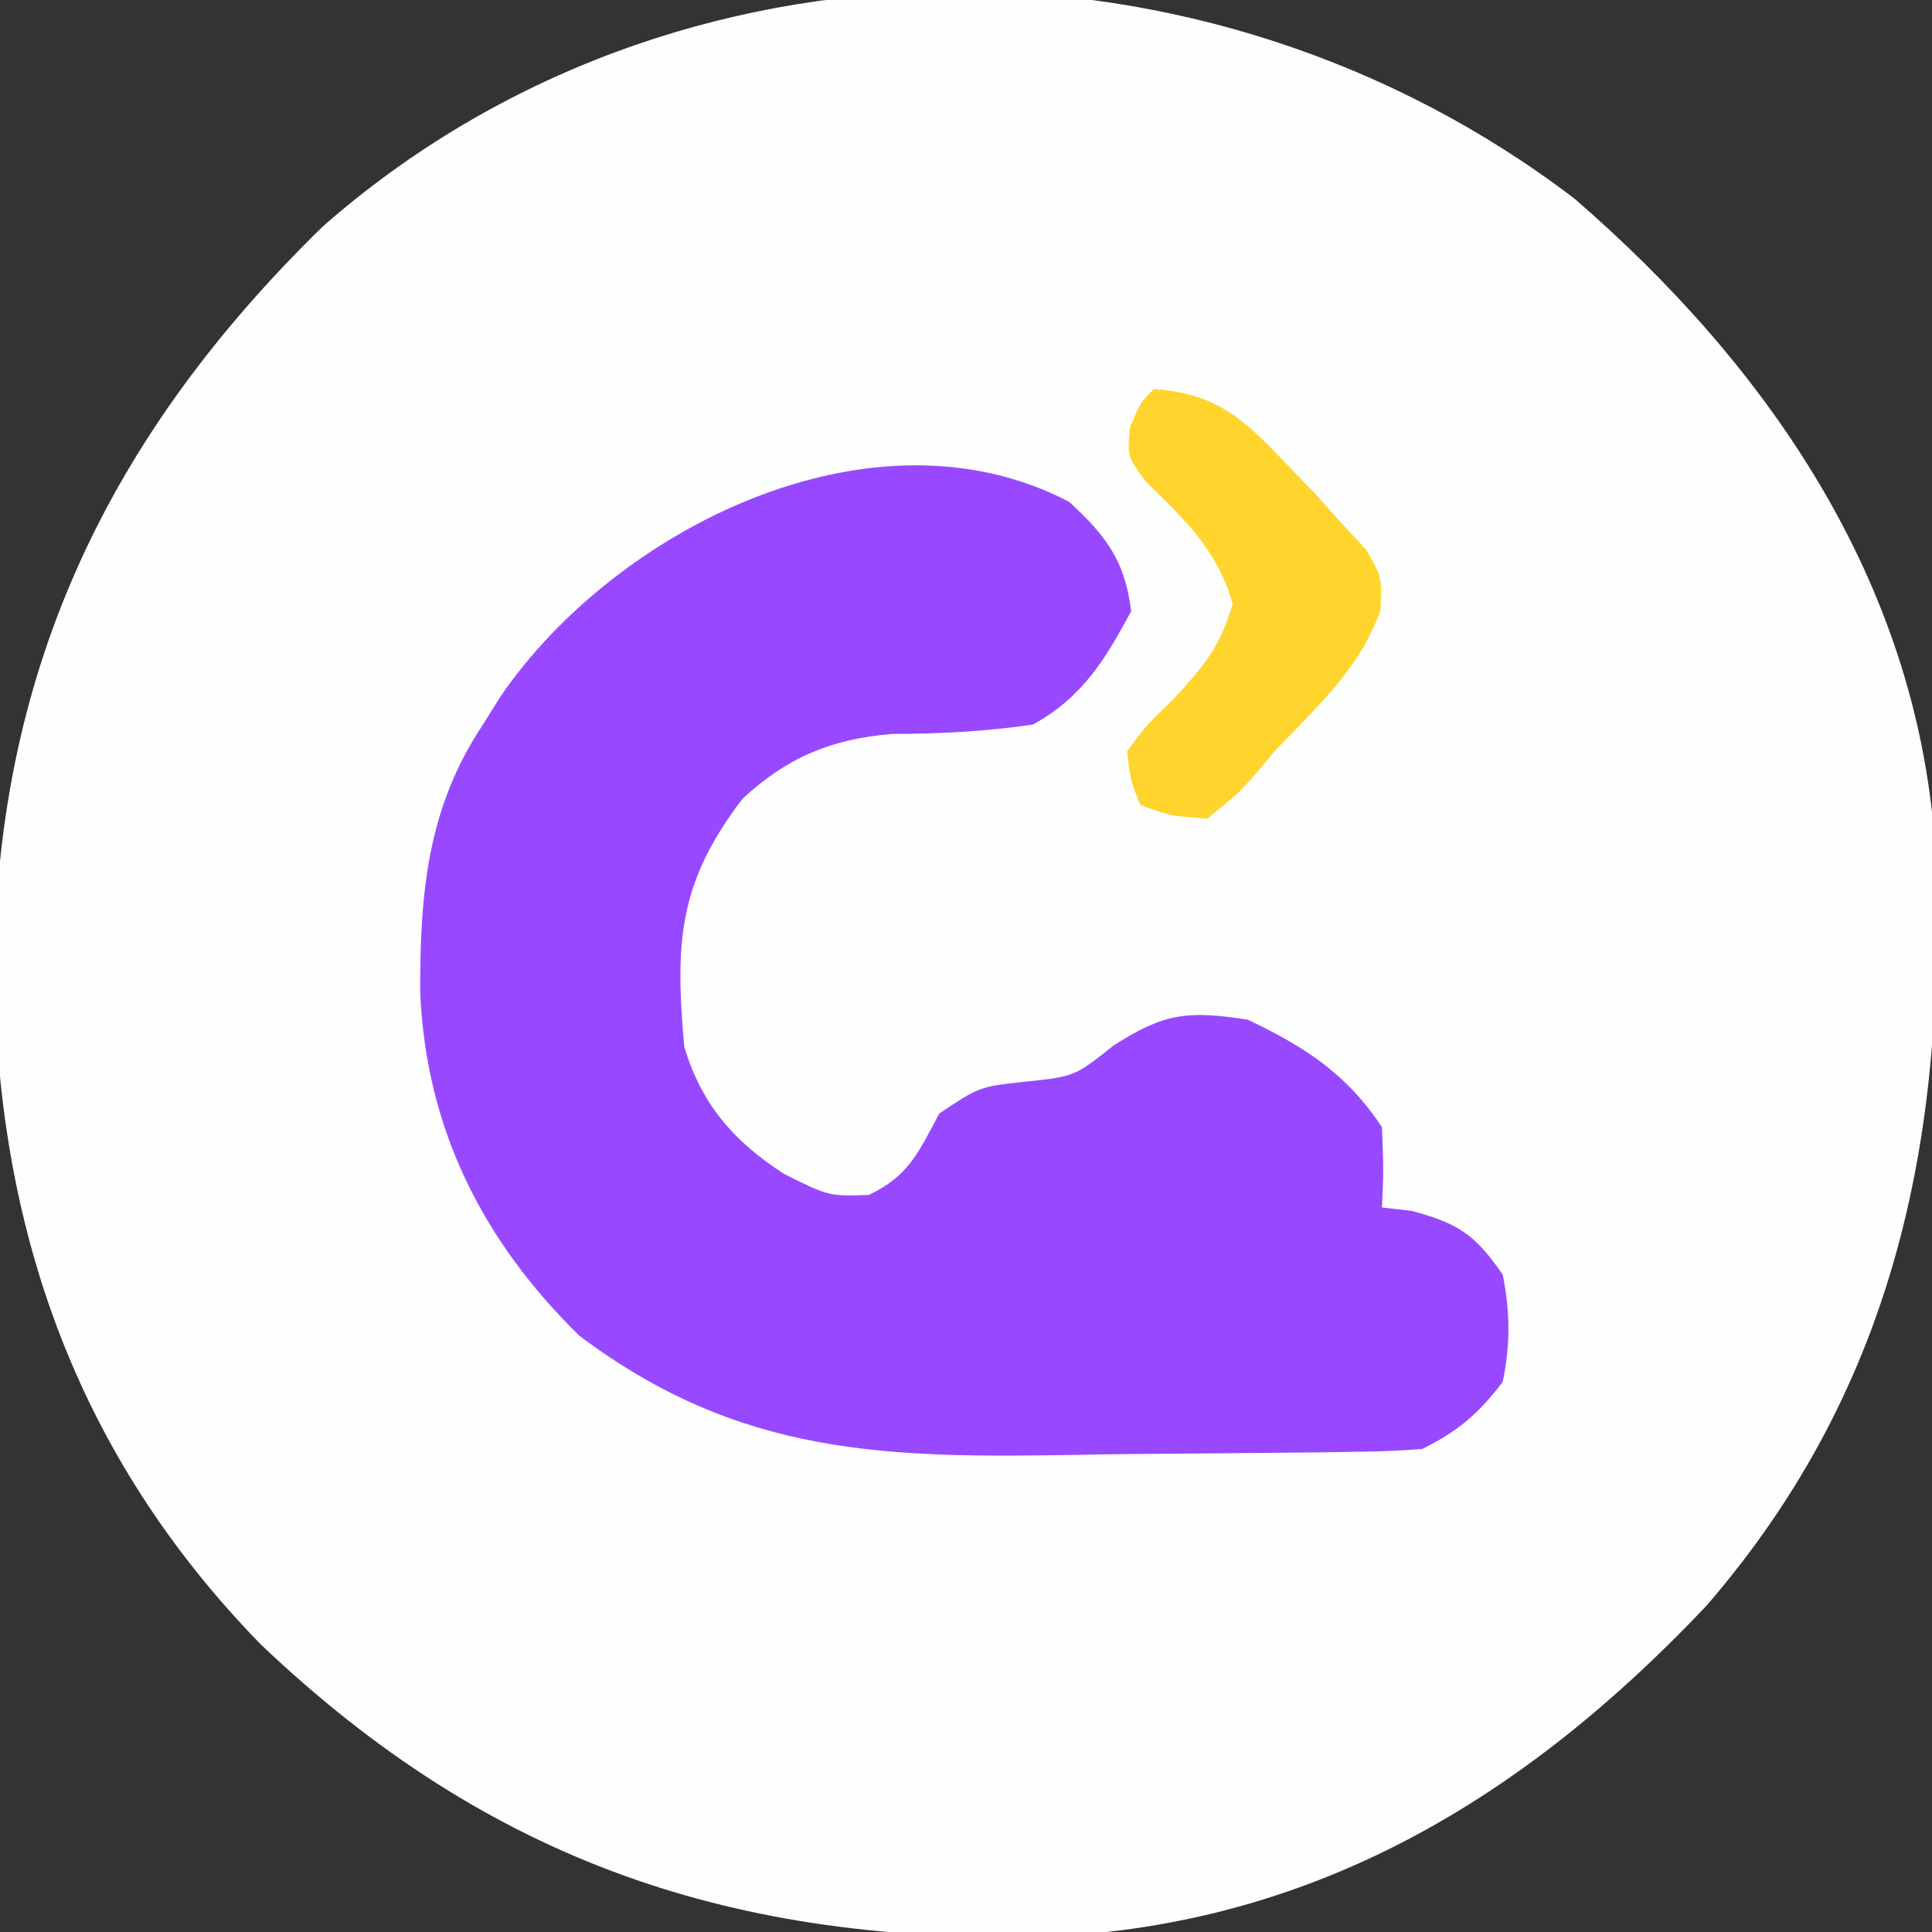
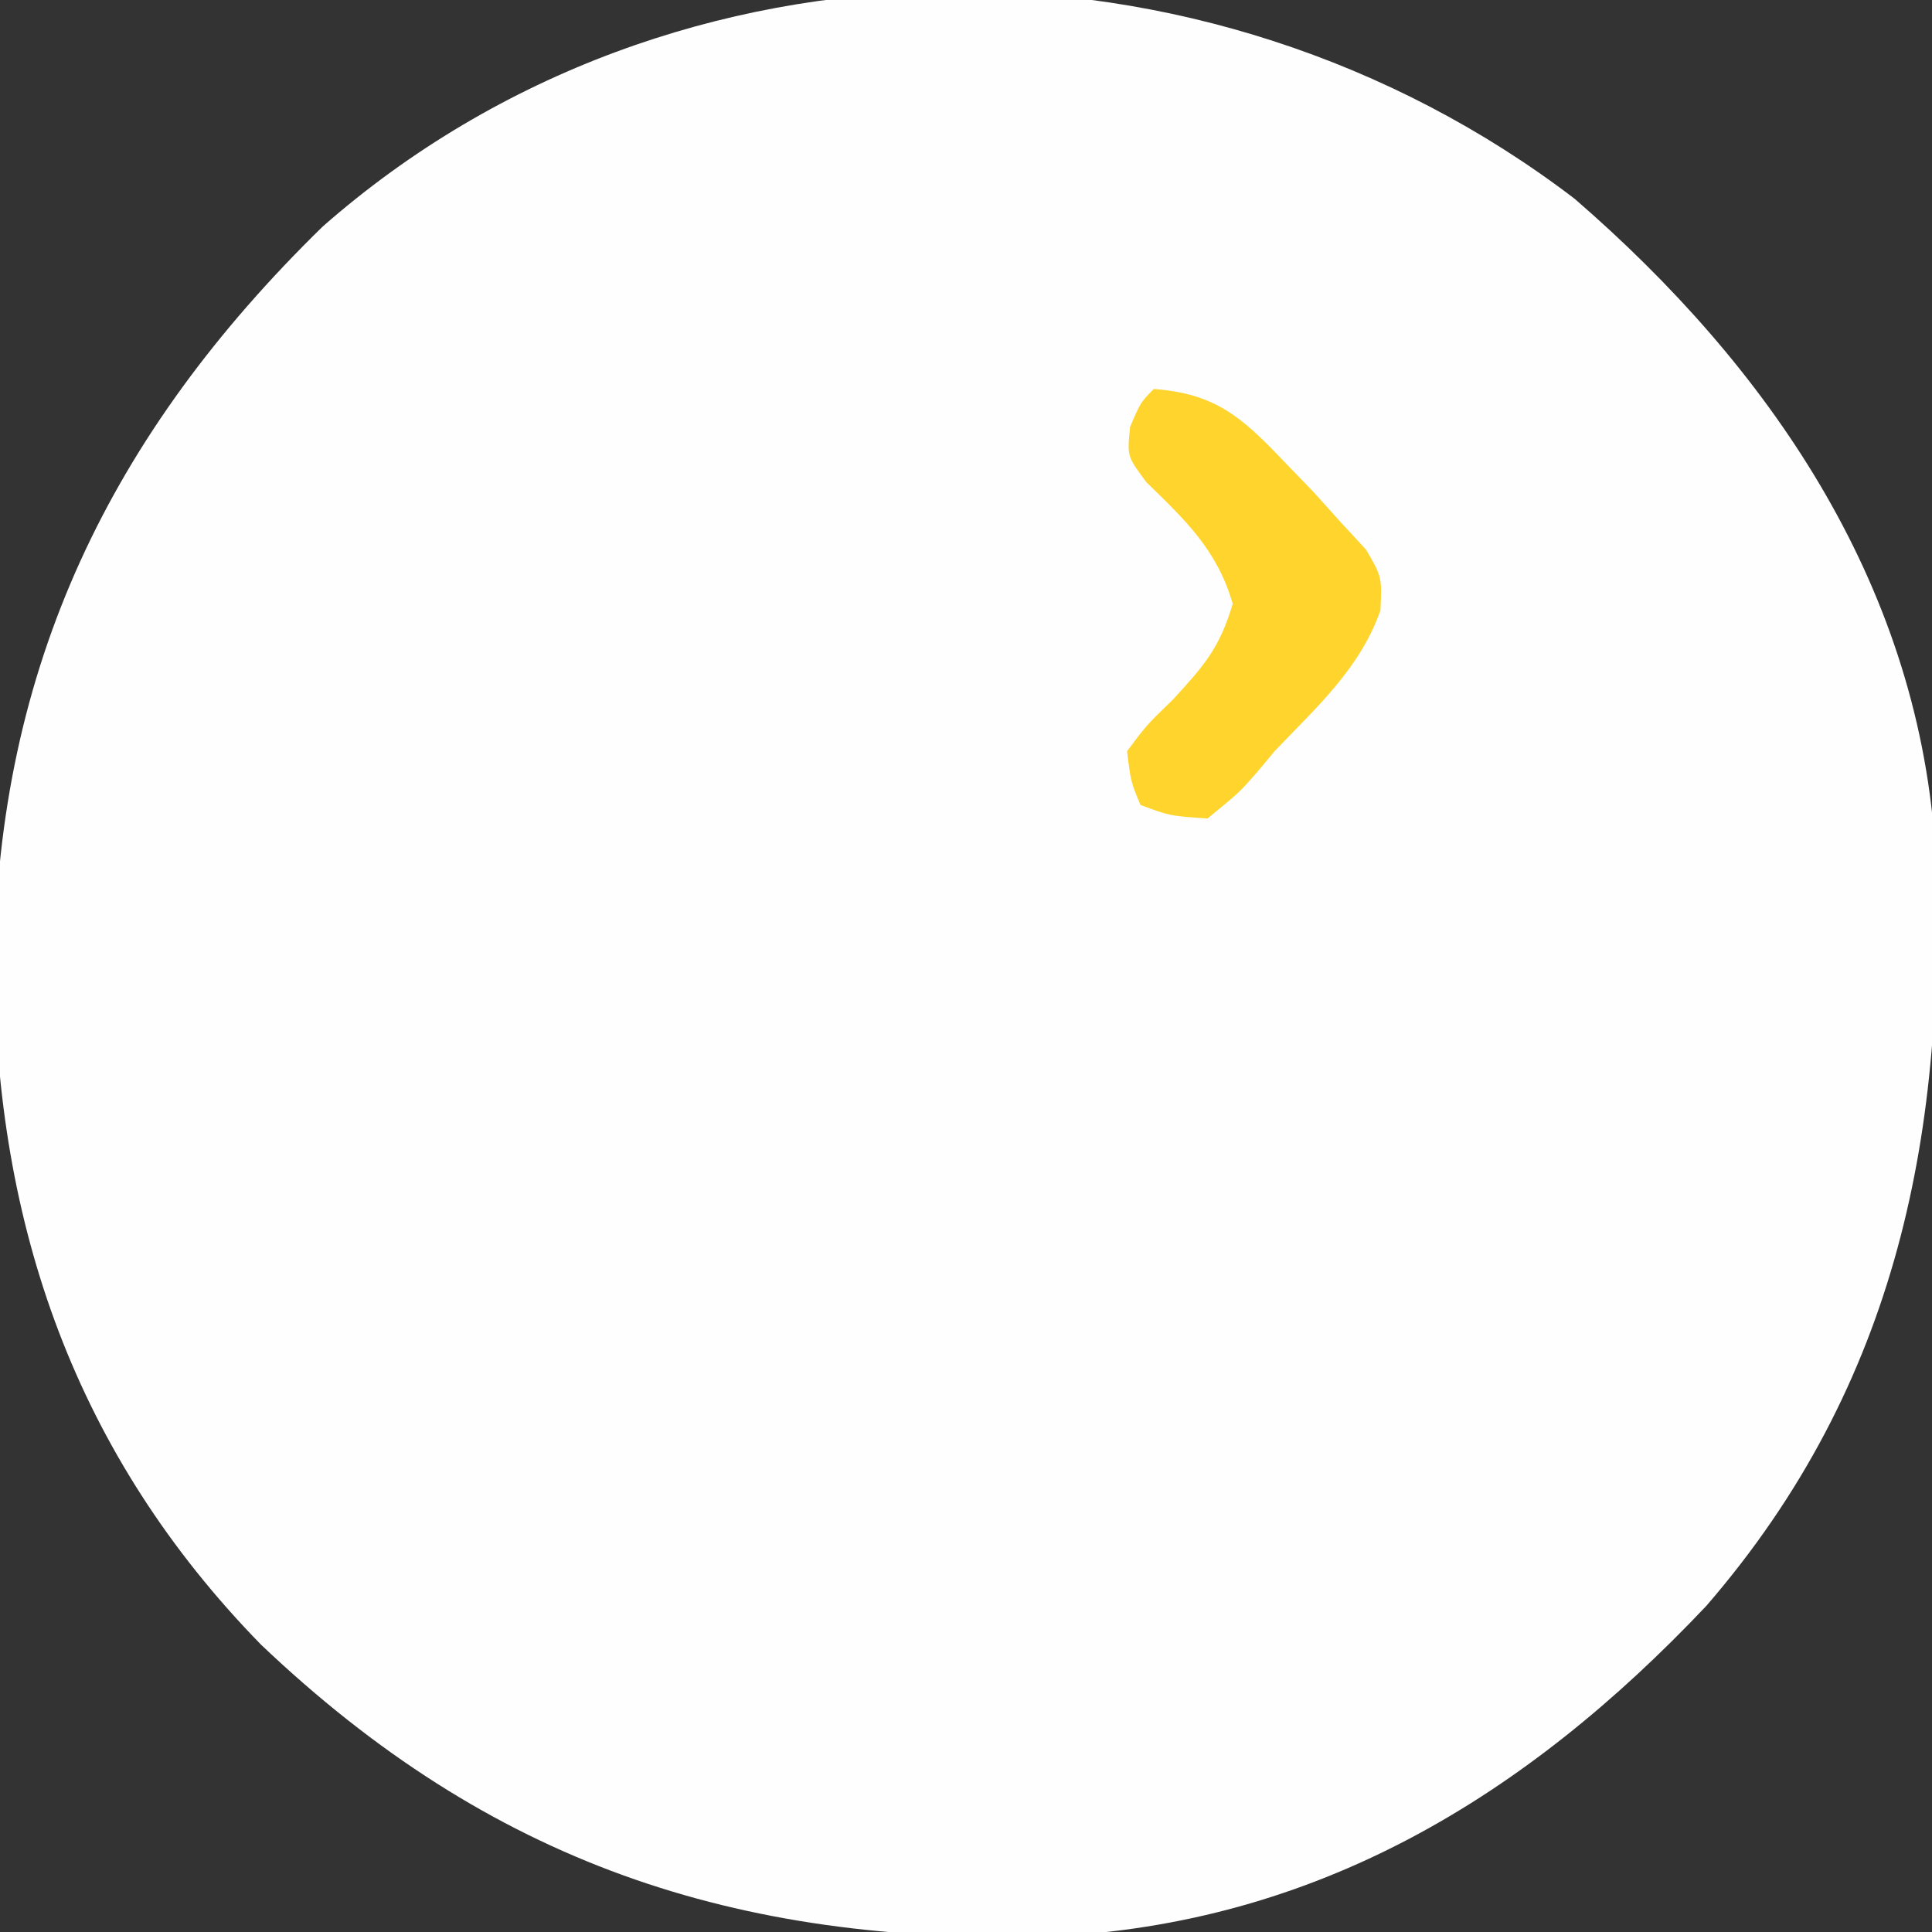
<svg xmlns="http://www.w3.org/2000/svg" width="35px" height="35px" viewBox="0 0 35 35" version="1.1">
  <rect x="0" y="0" width="35" height="35" fill="#333333" stroke="none" />
  <g id="surface1">
    <path style=" stroke:none;fill-rule:nonzero;fill:rgb(99.608%,99.608%,99.608%);fill-opacity:1;" d="M 28.527 3.602 C 32.035 6.637 34.707 10.52 35.051 15.266 C 35.281 20.457 34.395 25.066 30.91 29.094 C 27.641 32.551 23.848 34.863 18.992 35.082 C 13.309 35.223 8.879 33.742 4.727 29.793 C 1.371 26.355 -0.078 22.215 -0.105 17.453 C -0.039 12.07 2.004 7.855 5.848 4.102 C 12.227 -1.496 21.863 -1.492 28.527 3.602 Z M 28.527 3.602 " />
-     <path style=" stroke:none;fill-rule:nonzero;fill:rgb(59.608%,28.627%,100%);fill-opacity:1;" d="M 19.367 9.09 C 20.039 9.707 20.383 10.164 20.492 11.074 C 20.012 11.965 19.605 12.633 18.715 13.125 C 17.852 13.254 17.023 13.293 16.148 13.297 C 15.055 13.391 14.262 13.719 13.453 14.469 C 12.293 15.988 12.227 17.059 12.395 18.957 C 12.703 20.004 13.297 20.68 14.203 21.266 C 15.016 21.672 15.016 21.672 15.738 21.648 C 16.465 21.305 16.641 20.871 17.016 20.172 C 17.742 19.688 17.742 19.688 18.547 19.598 C 19.465 19.504 19.465 19.504 20.172 18.941 C 21.094 18.348 21.527 18.305 22.605 18.473 C 23.645 18.969 24.391 19.449 25.035 20.418 C 25.066 21.191 25.066 21.191 25.035 21.875 C 25.215 21.895 25.395 21.914 25.582 21.938 C 26.422 22.164 26.727 22.371 27.223 23.09 C 27.359 23.766 27.363 24.359 27.223 25.035 C 26.77 25.625 26.426 25.918 25.766 26.25 C 25.418 26.277 25.074 26.293 24.73 26.297 C 24.516 26.301 24.301 26.305 24.078 26.309 C 23.09 26.32 22.102 26.328 21.109 26.336 C 20.59 26.34 20.074 26.344 19.555 26.355 C 16.039 26.418 13.402 26.379 10.496 24.199 C 8.738 22.477 7.723 20.445 7.613 18 C 7.605 16.215 7.734 14.645 8.75 13.125 C 8.855 12.957 8.961 12.789 9.07 12.613 C 11.137 9.594 15.793 7.227 19.367 9.09 Z M 19.367 9.09 " />
    <path style=" stroke:none;fill-rule:nonzero;fill:rgb(100%,83.137%,17.647%);fill-opacity:1;" d="M 20.902 7.047 C 22.008 7.129 22.492 7.551 23.242 8.34 C 23.426 8.531 23.609 8.719 23.797 8.914 C 23.965 9.102 24.133 9.285 24.305 9.48 C 24.453 9.637 24.602 9.797 24.75 9.961 C 25.035 10.453 25.035 10.453 25.008 11.059 C 24.633 12.117 23.852 12.809 23.09 13.609 C 22.977 13.746 22.867 13.879 22.75 14.016 C 22.453 14.355 22.453 14.355 21.875 14.828 C 21.191 14.781 21.191 14.781 20.66 14.582 C 20.484 14.156 20.484 14.156 20.418 13.609 C 20.766 13.141 20.766 13.141 21.254 12.668 C 21.812 12.059 22.094 11.742 22.332 10.938 C 22.047 9.961 21.484 9.434 20.766 8.734 C 20.418 8.266 20.418 8.266 20.473 7.734 C 20.66 7.293 20.66 7.293 20.902 7.047 Z M 20.902 7.047 " />
  </g>
</svg>